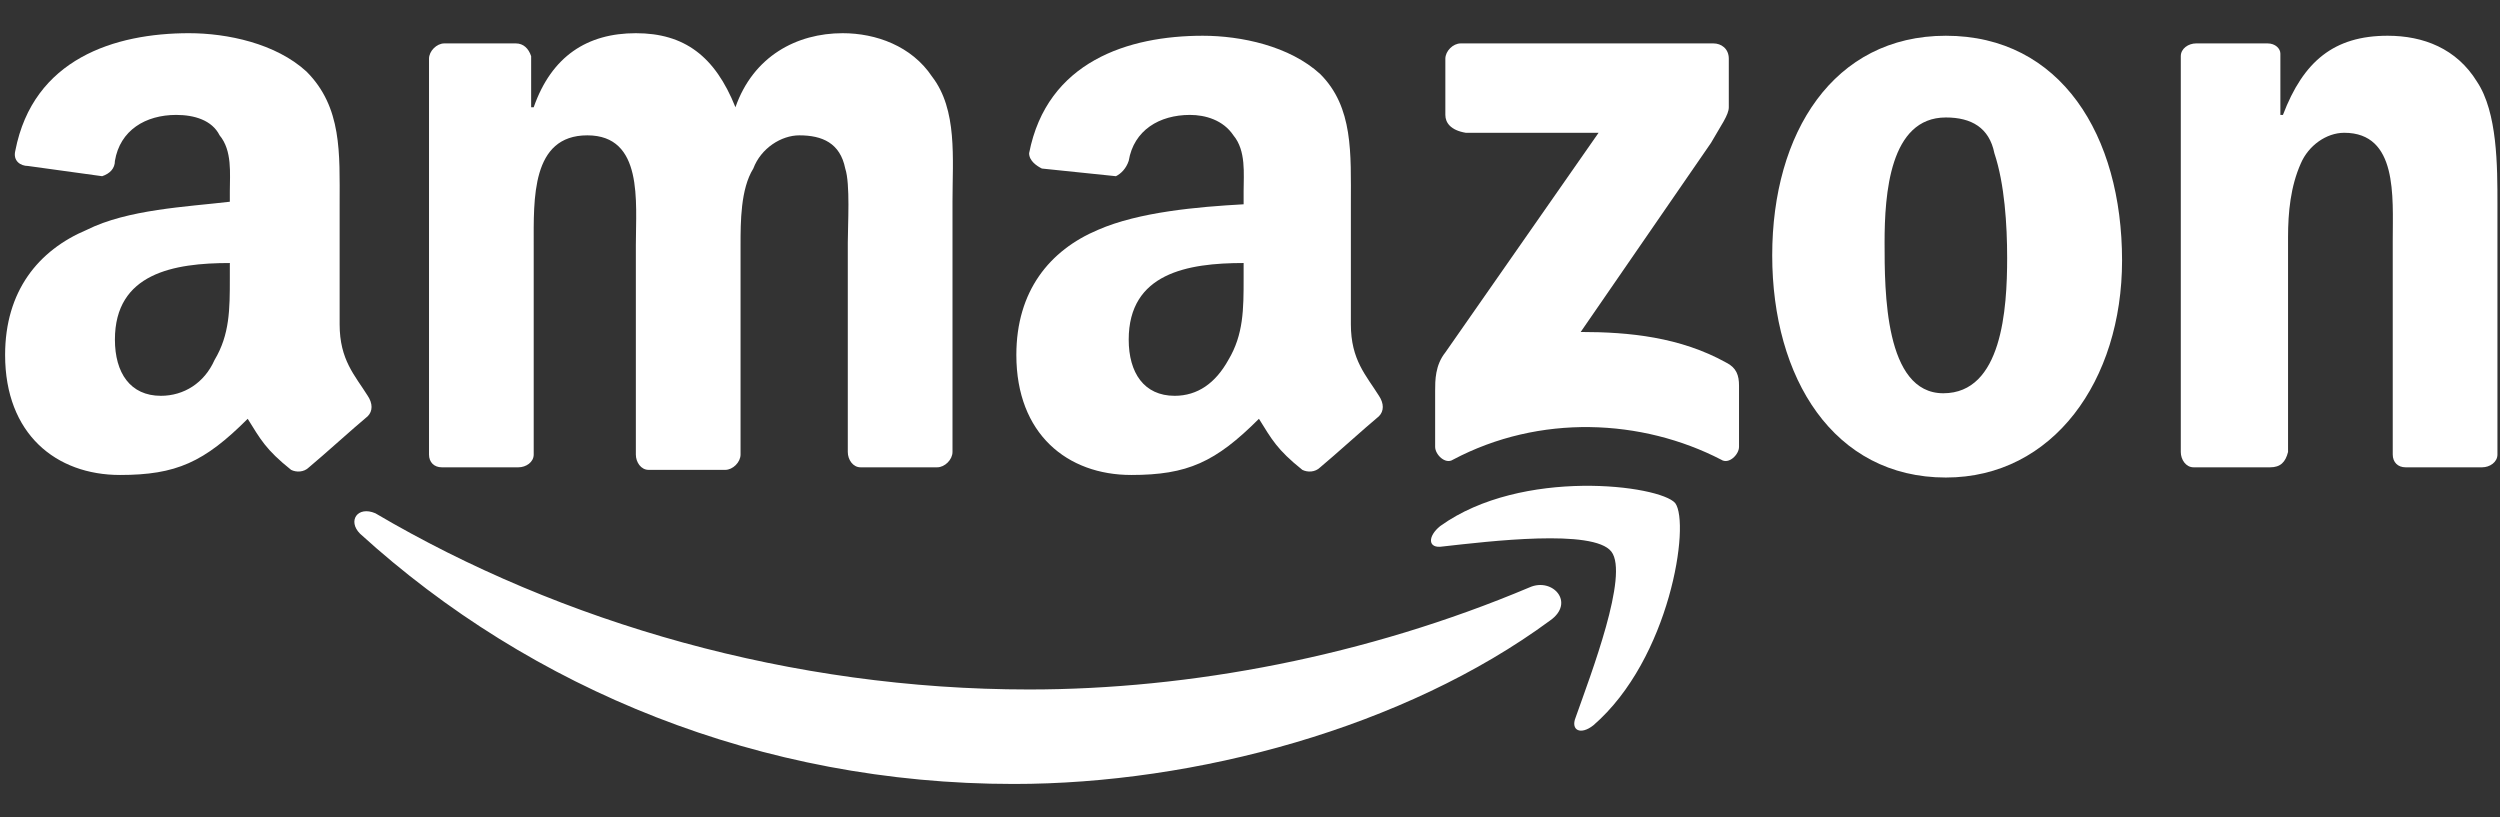
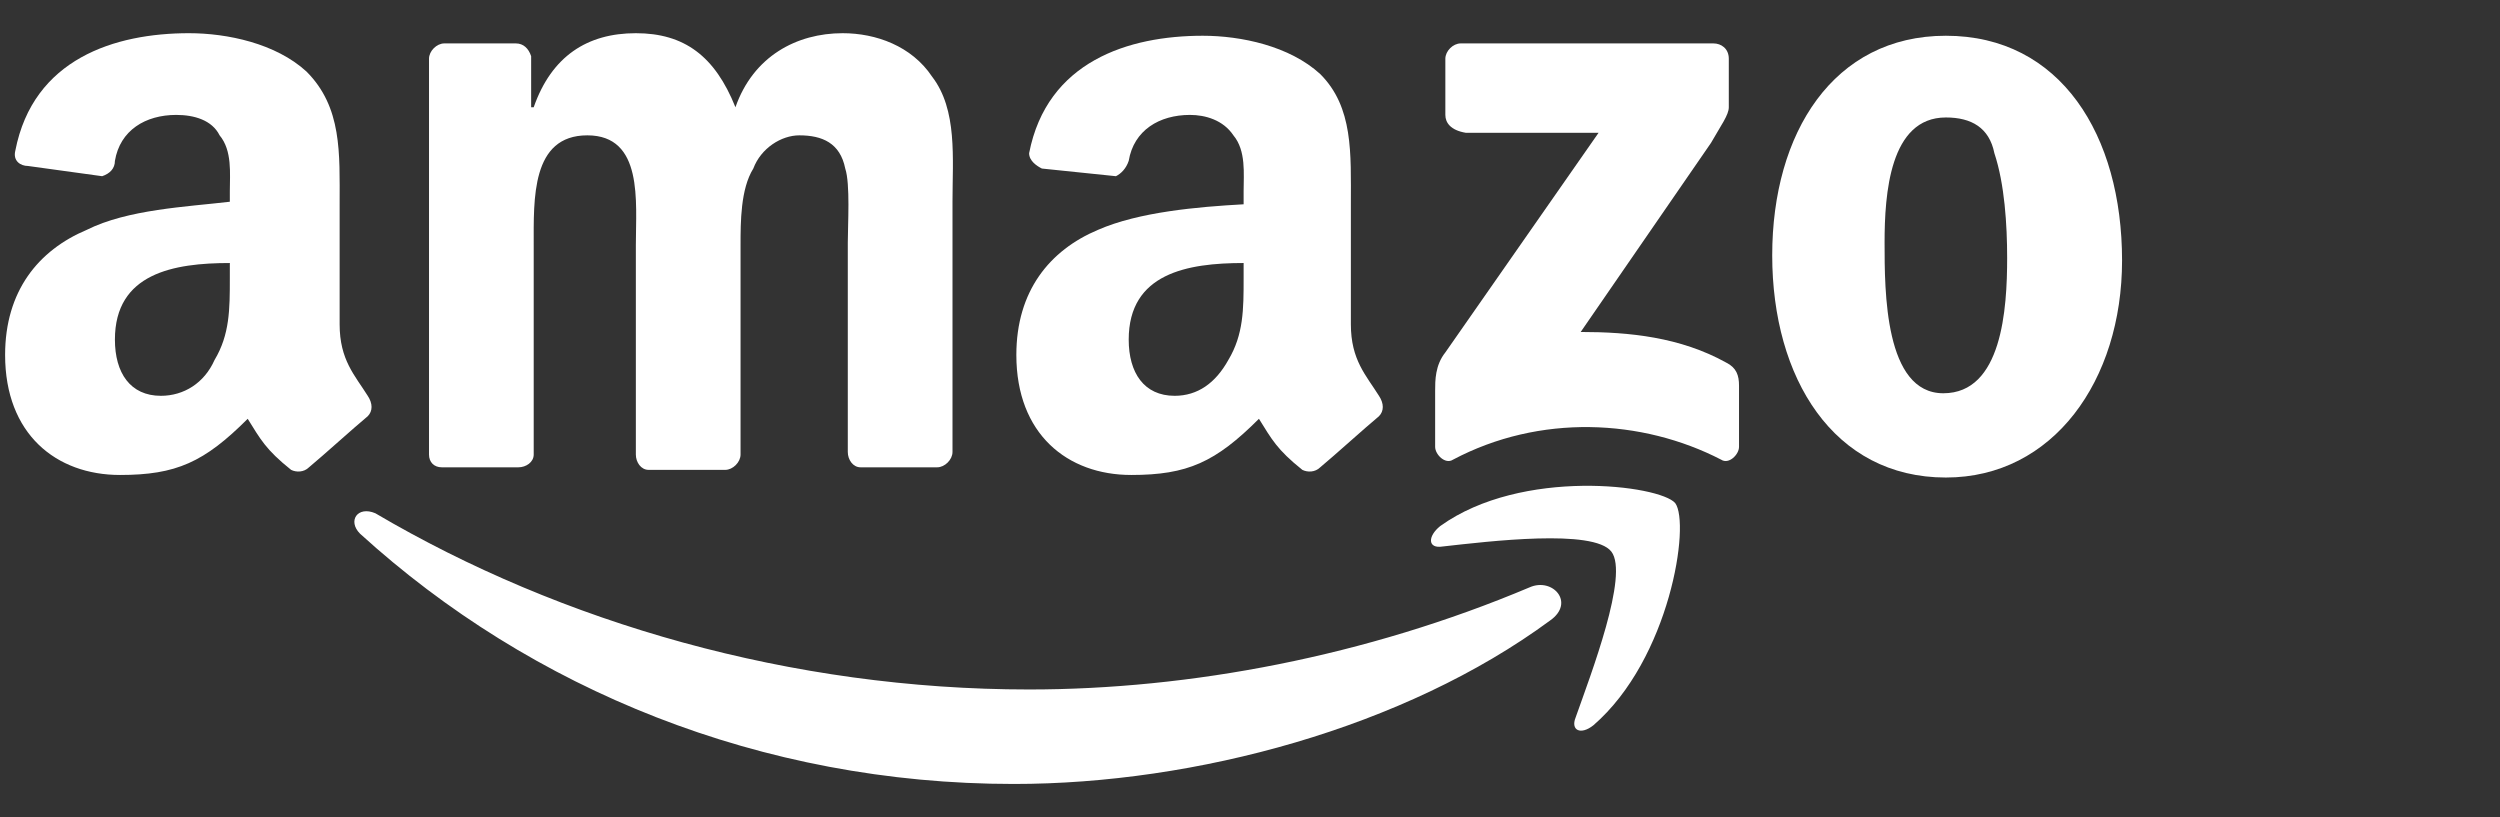
<svg xmlns="http://www.w3.org/2000/svg" version="1.1" id="Layer_1" x="0px" y="0px" viewBox="0 0 97.9 32" style="enable-background:new 0 0 97.9 32;" xml:space="preserve">
  <rect x="0" y="0" width="97.9" height="32" fill="#333333" stroke="none" />
  <style type="text/css">
	.st0{fill-rule:evenodd;clip-rule:evenodd;fill:#FFFFFF;}
</style>
  <g>
    <g>
      <path class="st0" d="M60.7,24.3c-5.7,4.2-13.9,6.4-21,6.4c-9.9,0-18.9-3.7-25.6-9.8c-0.5-0.5-0.1-1.1,0.6-0.8    C22,24.4,31,27,40.3,27c6.3,0,13.2-1.3,19.6-4C60.8,22.6,61.7,23.6,60.7,24.3z" />
      <path class="st0" d="M63.1,21.6c-0.7-0.9-4.8-0.4-6.6-0.2c-0.6,0.1-0.6-0.4-0.1-0.8c3.2-2.3,8.6-1.6,9.2-0.9    c0.6,0.8-0.2,6.1-3.2,8.7c-0.5,0.4-0.9,0.2-0.7-0.3C62.3,26.4,63.8,22.5,63.1,21.6z" />
    </g>
    <path class="st0" d="M56.6,4.5V2.3c0-0.3,0.3-0.6,0.6-0.6l9.9,0c0.3,0,0.6,0.2,0.6,0.6l0,1.9c0,0.3-0.3,0.7-0.7,1.4l-5.1,7.4   c1.9,0,3.9,0.2,5.7,1.2c0.4,0.2,0.5,0.5,0.5,0.9v2.4c0,0.3-0.4,0.7-0.7,0.5c-3.1-1.6-7.1-1.8-10.5,0c-0.3,0.2-0.7-0.2-0.7-0.5v-2.2   c0-0.4,0-1,0.4-1.5l6-8.6l-5.2,0C56.8,5.1,56.6,4.8,56.6,4.5z" />
    <path class="st0" d="M20.3,18.3h-3c-0.3,0-0.5-0.2-0.5-0.5l0-15.5c0-0.3,0.3-0.6,0.6-0.6l2.8,0c0.3,0,0.5,0.2,0.6,0.5v2h0.1   c0.7-2,2.1-2.9,4-2.9c1.9,0,3.1,0.9,3.9,2.9c0.7-2,2.4-2.9,4.2-2.9c1.3,0,2.7,0.5,3.5,1.7c1,1.3,0.8,3.2,0.8,4.9l0,9.8   c0,0.3-0.3,0.6-0.6,0.6h-3c-0.3,0-0.5-0.3-0.5-0.6l0-8.2c0-0.7,0.1-2.3-0.1-2.9c-0.2-1-0.9-1.3-1.8-1.3c-0.7,0-1.5,0.5-1.8,1.3   C29,7.4,29,8.7,29,9.6v8.2c0,0.3-0.3,0.6-0.6,0.6h-3c-0.3,0-0.5-0.3-0.5-0.6l0-8.2c0-1.7,0.3-4.3-1.9-4.3c-2.2,0-2.1,2.5-2.1,4.3   l0,8.2C20.9,18.1,20.6,18.3,20.3,18.3z" />
    <path class="st0" d="M76.2,1.4c4.5,0,6.9,3.9,6.9,8.8c0,4.7-2.7,8.5-6.9,8.5c-4.4,0-6.8-3.9-6.8-8.7C69.4,5.2,71.8,1.4,76.2,1.4z    M76.2,4.6c-2.2,0-2.4,3-2.4,4.9c0,1.9,0,5.9,2.3,5.9c2.3,0,2.5-3.3,2.5-5.3c0-1.3-0.1-2.9-0.5-4.1C77.9,5,77.2,4.6,76.2,4.6z" />
-     <path class="st0" d="M88.9,18.3h-3c-0.3,0-0.5-0.3-0.5-0.6l0-15.5c0-0.3,0.3-0.5,0.6-0.5l2.8,0c0.3,0,0.5,0.2,0.5,0.4v2.4h0.1   c0.8-2.1,2-3.1,4.1-3.1c1.4,0,2.7,0.5,3.5,1.8c0.8,1.2,0.8,3.3,0.8,4.8v9.8c0,0.3-0.3,0.5-0.6,0.5h-3c-0.3,0-0.5-0.2-0.5-0.5V9.4   c0-1.7,0.2-4.2-1.9-4.2c-0.7,0-1.4,0.5-1.7,1.2c-0.4,0.9-0.5,1.9-0.5,2.9v8.4C89.5,18.1,89.3,18.3,88.9,18.3z" />
    <path class="st0" d="M48.7,10.9c0,1.2,0,2.2-0.6,3.2c-0.5,0.9-1.2,1.4-2.1,1.4c-1.2,0-1.8-0.9-1.8-2.2c0-2.6,2.3-3,4.5-3V10.9z    M51.7,18.3c-0.2,0.2-0.5,0.2-0.7,0.1c-1-0.8-1.2-1.2-1.7-2c-1.7,1.7-2.8,2.2-5,2.2c-2.5,0-4.5-1.6-4.5-4.7c0-2.5,1.3-4.1,3.2-4.9   c1.6-0.7,3.9-0.9,5.7-1V7.5c0-0.7,0.1-1.6-0.4-2.2c-0.4-0.6-1.1-0.8-1.7-0.8c-1.2,0-2.2,0.6-2.4,1.8c-0.1,0.3-0.3,0.5-0.5,0.6   l-2.9-0.3c-0.2-0.1-0.5-0.3-0.5-0.6c0.7-3.6,3.9-4.6,6.8-4.6c1.5,0,3.4,0.4,4.6,1.5C53,4.2,52.9,6,52.9,8v4.7c0,1.4,0.6,2,1.1,2.8   c0.2,0.3,0.2,0.6,0,0.8C53.4,16.8,52.3,17.8,51.7,18.3L51.7,18.3z" />
    <path class="st0" d="M9,10.9c0,1.2,0,2.2-0.6,3.2C8,15,7.2,15.5,6.3,15.5c-1.2,0-1.8-0.9-1.8-2.2c0-2.6,2.3-3,4.5-3V10.9z    M12.1,18.3c-0.2,0.2-0.5,0.2-0.7,0.1c-1-0.8-1.2-1.2-1.7-2c-1.7,1.7-2.8,2.2-5,2.2c-2.5,0-4.5-1.6-4.5-4.7c0-2.5,1.3-4.1,3.2-4.9   C5,8.2,7.3,8.1,9,7.9V7.5c0-0.7,0.1-1.6-0.4-2.2C8.3,4.7,7.6,4.5,6.9,4.5c-1.2,0-2.2,0.6-2.4,1.8C4.5,6.6,4.3,6.8,4,6.9L1.1,6.5   C0.8,6.5,0.5,6.3,0.6,5.9c0.7-3.6,3.9-4.6,6.8-4.6c1.5,0,3.4,0.4,4.6,1.5C13.4,4.2,13.3,6,13.3,8v4.7c0,1.4,0.6,2,1.1,2.8   c0.2,0.3,0.2,0.6,0,0.8C13.8,16.8,12.7,17.8,12.1,18.3L12.1,18.3z" />
  </g>
</svg>